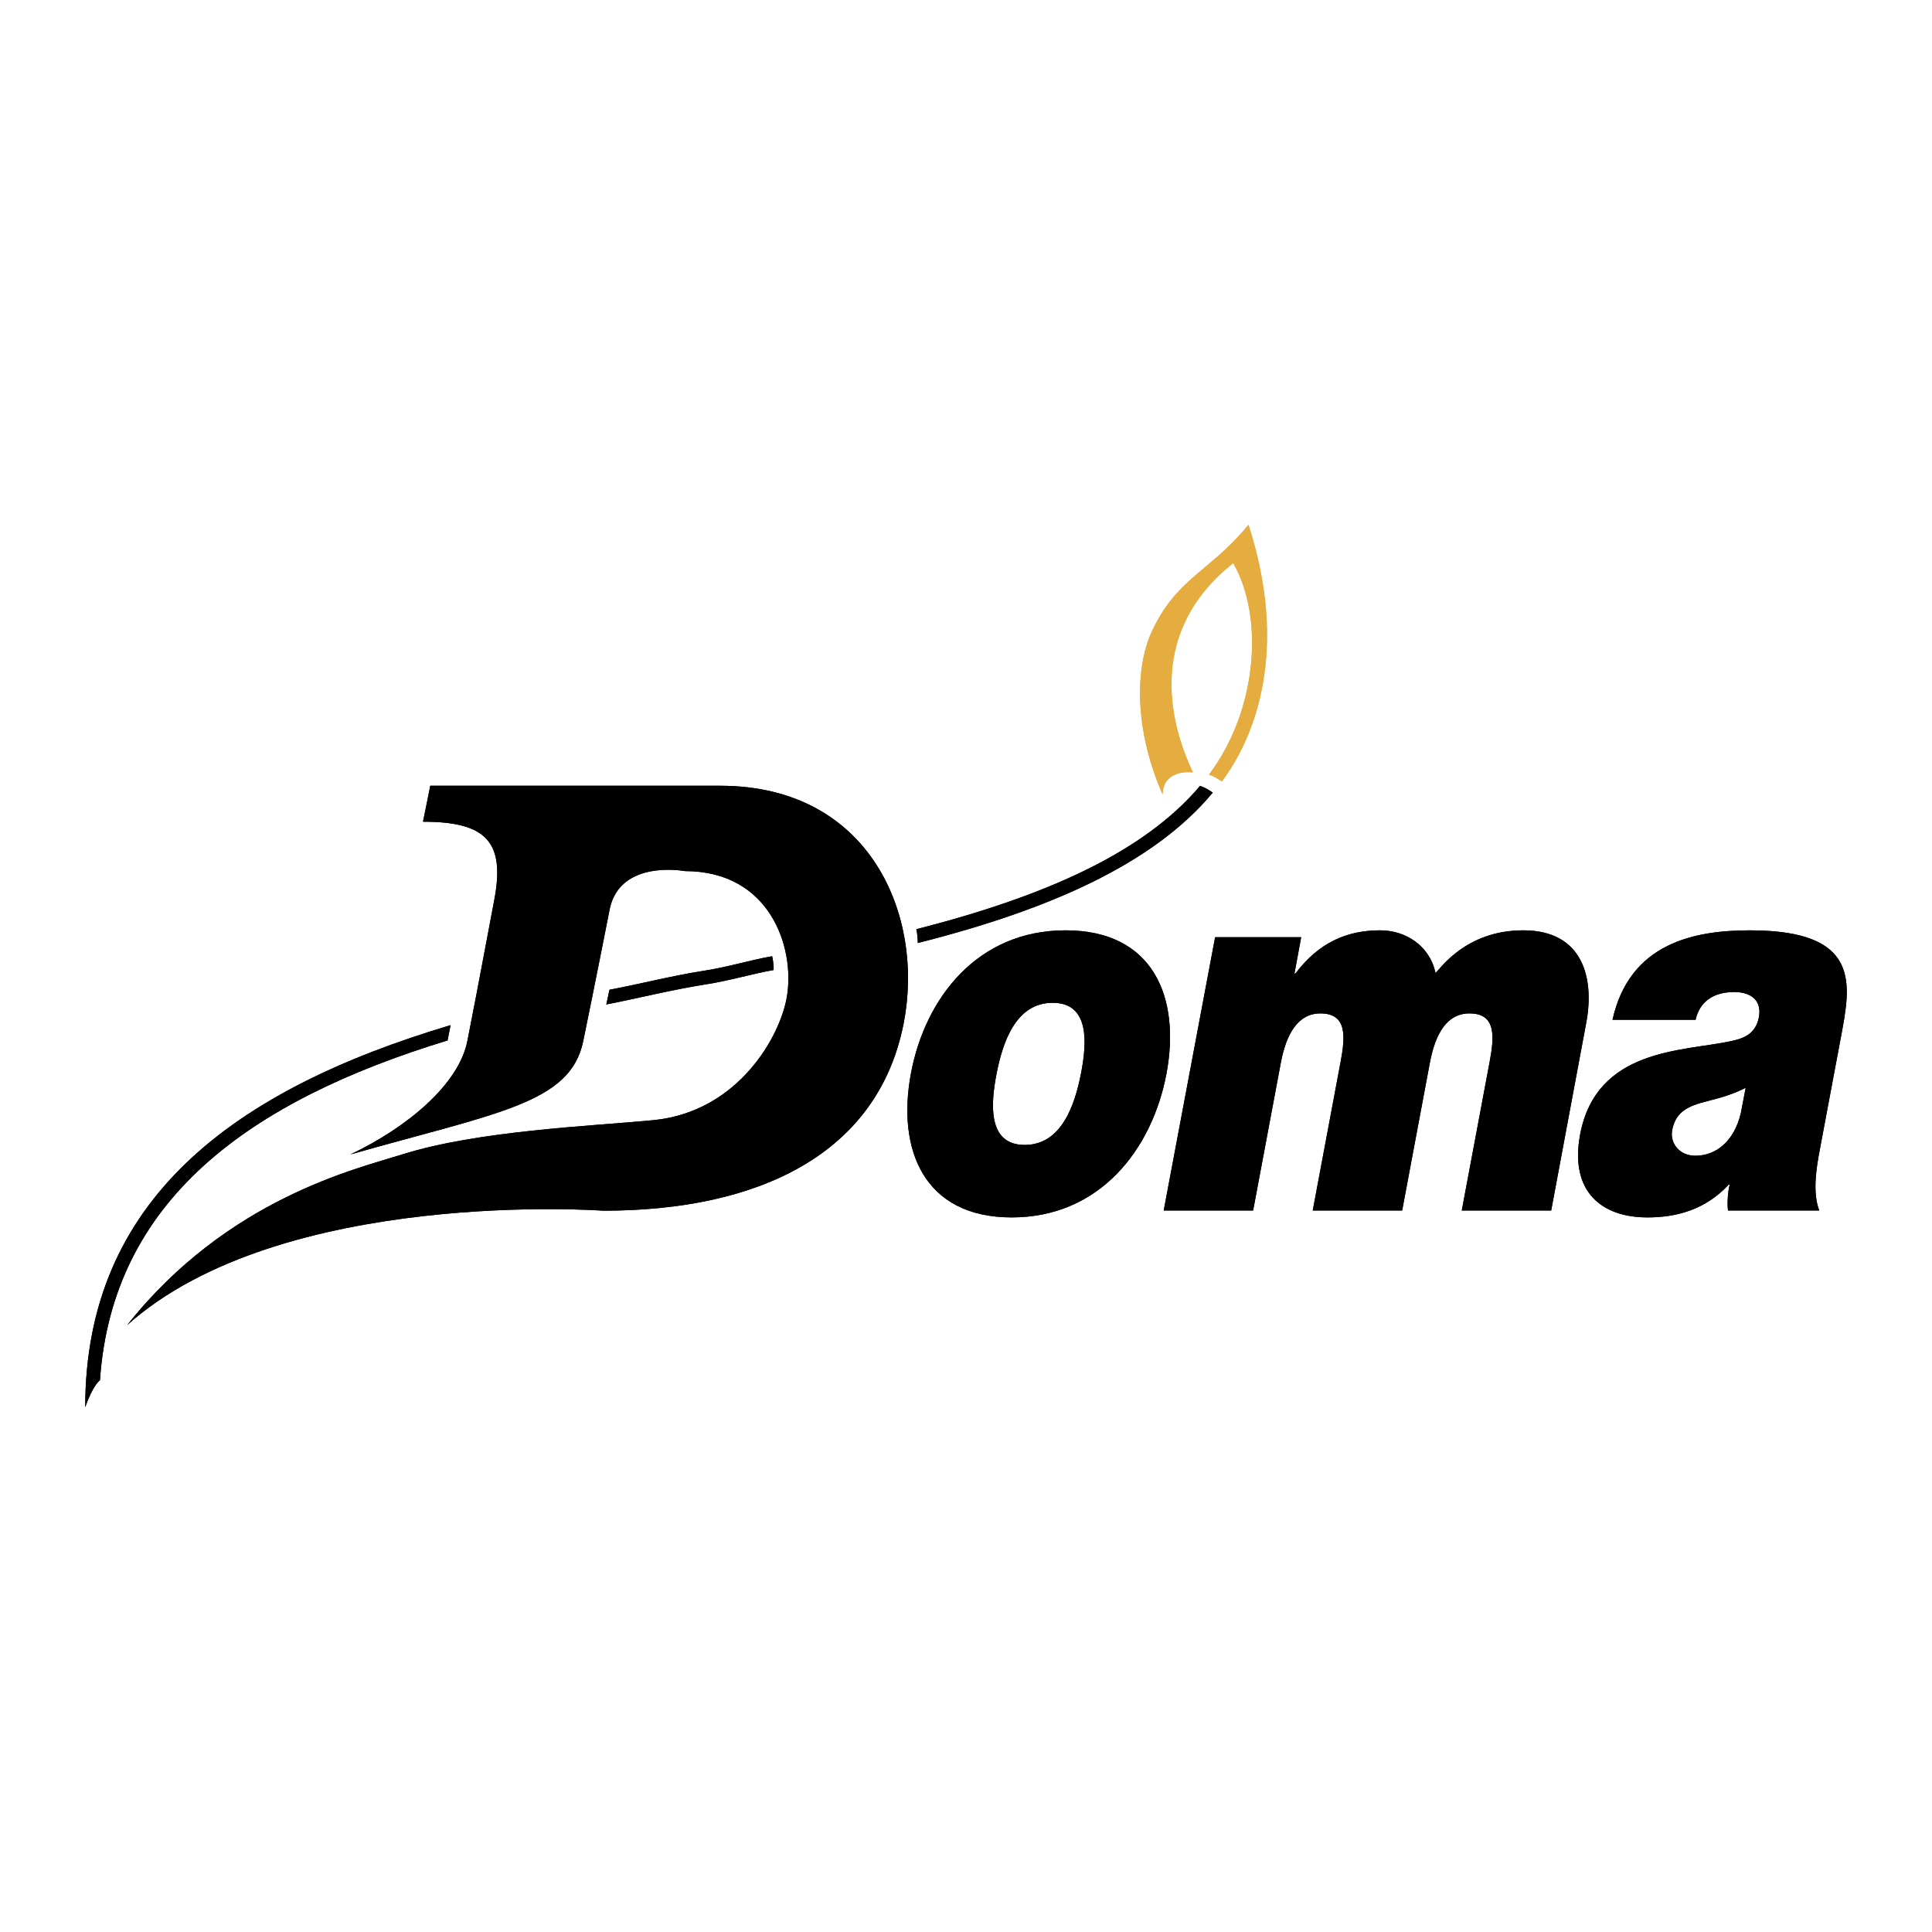
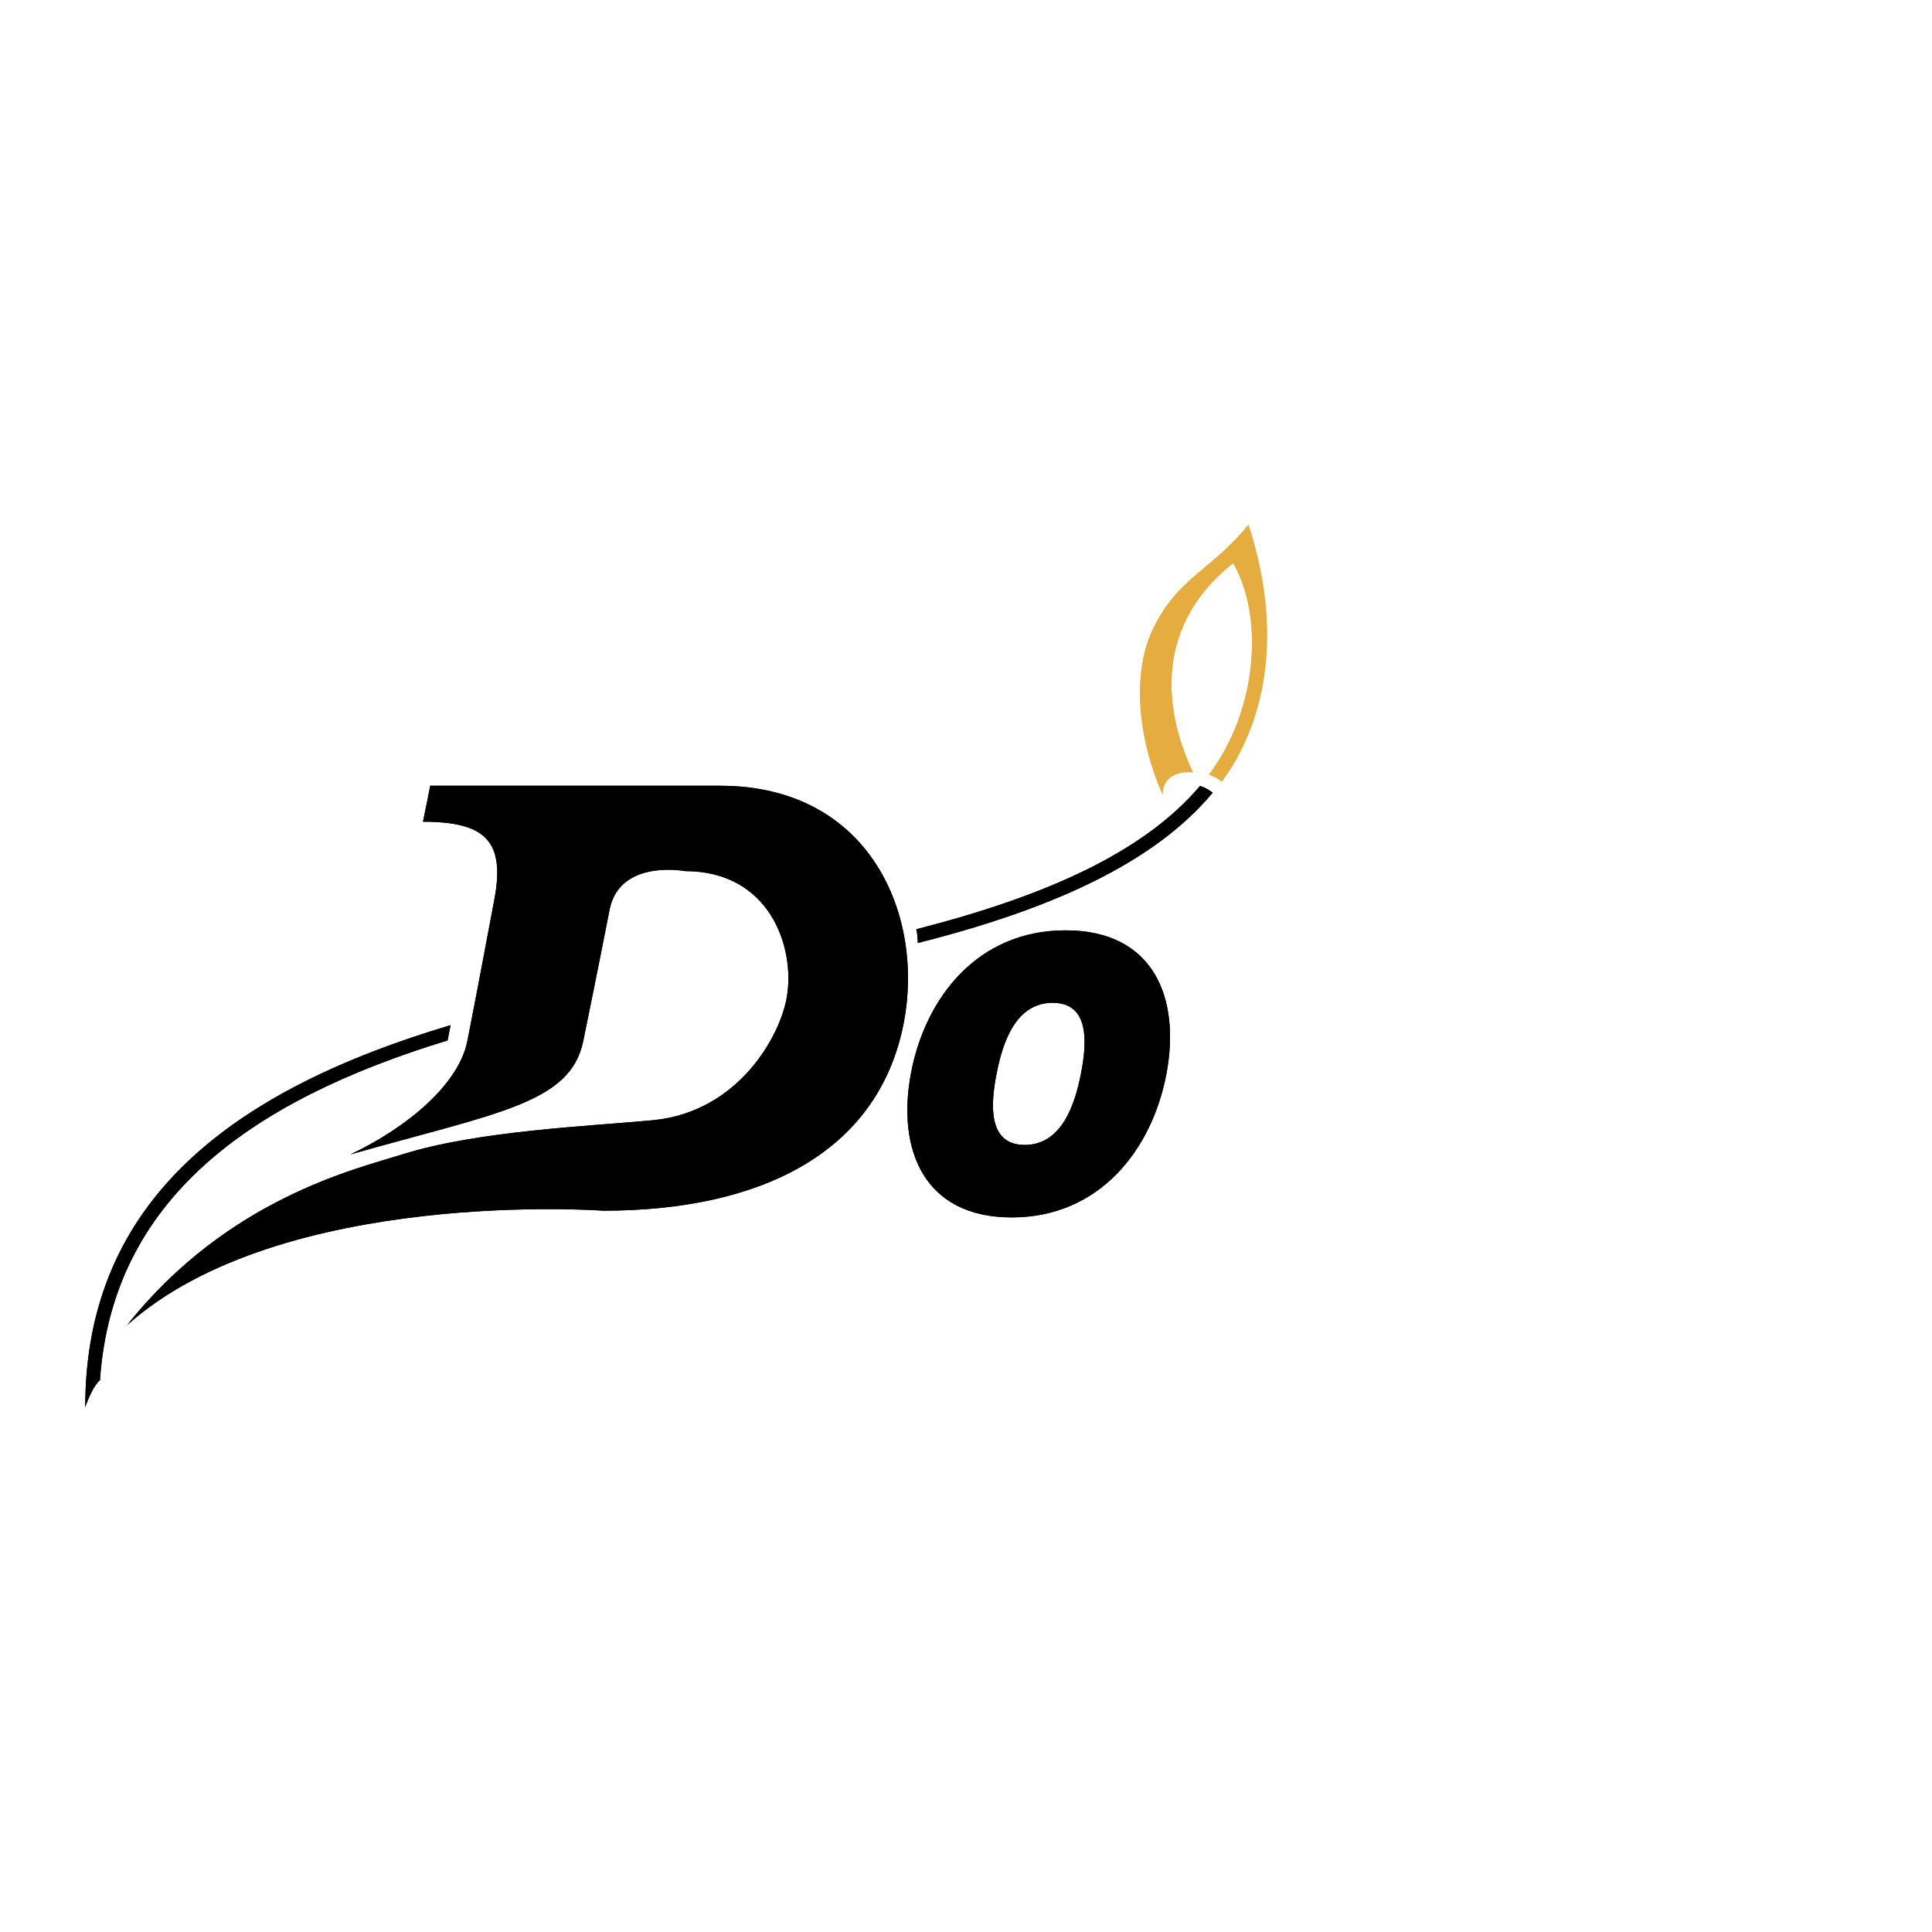
<svg xmlns="http://www.w3.org/2000/svg" width="2500" height="2500" viewBox="0 0 192.756 192.756">
  <g fill-rule="evenodd" clip-rule="evenodd">
    <path fill="#fff" d="M0 0h192.756v192.756H0V0z" />
    <path d="M116.326 78.025c.521-.762 1.523-1.08 2.695-.967-2.436-5.112-4.535-14.09 4.016-20.874 3.104 5.39 2.414 14.703-2.418 21.097.428.129.875.408 1.283.686 3.418-4.57 6.672-13.233 2.658-25.611-3.811 4.684-7.176 5.261-9.686 10.743-1.578 3.493-1.764 9.609 1.117 16.151.001-.444.113-.873.335-1.225z" fill="#e5ad40" />
-     <path d="M60.808 98.748c3.067-.574 6.208-1.395 9.424-1.895 2.323-.355 4.59-1.059 6.802-1.451 0 0 .187.762.148 1.375-2.193.393-4.443 1.078-6.746 1.432-3.42.539-6.71 1.375-9.944 2.008l.316-1.469zM121.232 93.508l-5.129 27.265h8.922l2.77-14.775c.539-2.826 1.691-4.889 3.939-4.889 2.695 0 2.492 2.322 2.008 4.889l-2.77 14.775h8.922l2.77-14.775c.539-2.826 1.672-4.889 3.941-4.889 2.693 0 2.49 2.322 2.006 4.889l-2.77 14.775h8.922l3.494-18.715c.836-4.406-.279-9.239-6.283-9.239-5.799 0-8.346 3.94-8.754 4.257-.576-2.732-2.992-4.257-5.52-4.257-3.234 0-6.078 1.154-8.457 4.313h-.094l.67-3.625h-8.587v.001zM174.168 108.525l-.484 2.527c-.668 2.846-2.508 4.256-4.535 4.256-1.615 0-2.545-1.264-2.322-2.527.354-1.84 1.488-2.416 3.568-2.936 1.283-.316 2.566-.689 3.773-1.32zm7.398 6.153l2.1-11.191c.986-5.258 2.1-10.667-9.07-10.667-5.557 0-12.006 1.264-13.717 8.923h8.289c.262-1.154 1.115-2.77 3.867-2.77 1.432 0 2.787.666 2.453 2.51-.334 1.744-1.617 2.154-2.9 2.414-4.721 1.006-13.326.689-14.943 9.312-1.059 5.725 2.193 8.252 6.709 8.252 2.883 0 5.764-.744 8.123-3.271h.094c-.186.744-.26 1.84-.168 2.584h9.107c-.668-1.727-.334-4.051.056-6.096z" />
    <path d="M34.953 115.18c14.647-4.166 21.952-5.074 23.234-11.301 1.133-5.482 2.658-13.251 2.658-13.251 1.096-4.928 7.49-3.719 7.49-3.719 8.494 0 10.967 7.603 10.187 12.453-.632 3.996-4.852 11.561-13.328 12.396-6.226.598-17.526 1.041-25.073 3.422-4.591 1.447-17.417 4.404-27.435 17.025 15.408-13.773 47.508-11.414 47.508-11.414 15.539 0 27.397-5.67 29.962-18.678 2.1-10.705-3.291-23.718-18.308-23.718H42.927s-.353 1.803-.725 3.587c6.301 0 8.234 1.99 7.1 7.861-.428 2.194-1.45 7.828-2.677 14.035-.854 4.292-5.947 8.587-11.672 11.302zM91.42 92.709c12.9-3.291 22.712-7.677 28.306-14.295.65.187 1.266.67 1.266.67-5.875 7.062-16.189 11.653-29.424 14.999 0 0 0-.78-.148-1.374z" />
    <path d="M44.655 103.805C24.73 109.881 11.2 119.809 9.973 137.707c0 0-.688.445-1.469 2.693 0-20.742 14.87-31.688 36.45-38.119l-.299 1.524zM105.025 100.049c3.717 0 3.42 4.018 2.824 7.062-.594 3.031-1.895 7.119-5.613 7.119-3.715 0-3.4-4.088-2.805-7.119.594-3.045 1.878-7.062 5.594-7.062zm-4.089 21.412c8.793 0 14.016-6.783 15.445-14.35 1.414-7.564-1.281-14.292-10.072-14.292-8.773 0-14.016 6.728-15.427 14.292-1.415 7.567 1.282 14.35 10.054 14.35z" />
    <path d="M116.326 78.025c.521-.762 1.523-1.08 2.695-.967-2.436-5.112-4.535-14.09 4.016-20.874 3.104 5.39 2.414 14.703-2.418 21.097.428.129.875.408 1.283.686 3.418-4.57 6.672-13.233 2.658-25.611-3.811 4.684-7.176 5.261-9.686 10.743-1.578 3.493-1.764 9.609 1.117 16.151.001-.444.113-.873.335-1.225z" fill="#e5ad40" />
-     <path d="M60.808 98.748c3.067-.574 6.208-1.395 9.424-1.895 2.323-.355 4.59-1.059 6.802-1.451 0 0 .187.762.148 1.375-2.193.393-4.443 1.078-6.746 1.432-3.42.539-6.71 1.375-9.944 2.008l.316-1.469zM121.232 93.508l-5.129 27.265h8.922l2.77-14.775c.539-2.826 1.691-4.889 3.939-4.889 2.695 0 2.492 2.322 2.008 4.889l-2.77 14.775h8.922l2.77-14.775c.539-2.826 1.672-4.889 3.941-4.889 2.693 0 2.49 2.322 2.006 4.889l-2.77 14.775h8.922l3.494-18.715c.836-4.406-.279-9.239-6.283-9.239-5.799 0-8.346 3.94-8.754 4.257-.576-2.732-2.992-4.257-5.52-4.257-3.234 0-6.078 1.154-8.457 4.313h-.094l.67-3.625h-8.587v.001zM174.168 108.525l-.484 2.527c-.668 2.846-2.508 4.256-4.535 4.256-1.615 0-2.545-1.264-2.322-2.527.354-1.84 1.488-2.416 3.568-2.936 1.283-.316 2.566-.689 3.773-1.32zm7.398 6.153l2.1-11.191c.986-5.258 2.1-10.667-9.07-10.667-5.557 0-12.006 1.264-13.717 8.923h8.289c.262-1.154 1.115-2.77 3.867-2.77 1.432 0 2.787.666 2.453 2.51-.334 1.744-1.617 2.154-2.9 2.414-4.721 1.006-13.326.689-14.943 9.312-1.059 5.725 2.193 8.252 6.709 8.252 2.883 0 5.764-.744 8.123-3.271h.094c-.186.744-.26 1.84-.168 2.584h9.107c-.668-1.727-.334-4.051.056-6.096z" />
    <path d="M34.953 115.18c14.647-4.166 21.952-5.074 23.234-11.301 1.133-5.482 2.658-13.251 2.658-13.251 1.096-4.928 7.49-3.719 7.49-3.719 8.494 0 10.967 7.603 10.187 12.453-.632 3.996-4.852 11.561-13.328 12.396-6.226.598-17.526 1.041-25.073 3.422-4.591 1.447-17.417 4.404-27.435 17.025 15.408-13.773 47.508-11.414 47.508-11.414 15.539 0 27.397-5.67 29.962-18.678 2.1-10.705-3.291-23.718-18.308-23.718H42.927s-.353 1.803-.725 3.587c6.301 0 8.234 1.99 7.1 7.861-.428 2.194-1.45 7.828-2.677 14.035-.854 4.292-5.947 8.587-11.672 11.302zM91.42 92.709c12.9-3.291 22.712-7.677 28.306-14.295.65.187 1.266.67 1.266.67-5.875 7.062-16.189 11.653-29.424 14.999 0 0 0-.78-.148-1.374z" />
    <path d="M44.655 103.805C24.73 109.881 11.2 119.809 9.973 137.707c0 0-.688.445-1.469 2.693 0-20.742 14.87-31.688 36.45-38.119l-.299 1.524zM105.025 100.049c3.717 0 3.42 4.018 2.824 7.062-.594 3.031-1.895 7.119-5.613 7.119-3.715 0-3.4-4.088-2.805-7.119.594-3.045 1.878-7.062 5.594-7.062zm-4.089 21.412c8.793 0 14.016-6.783 15.445-14.35 1.414-7.564-1.281-14.292-10.072-14.292-8.773 0-14.016 6.728-15.427 14.292-1.415 7.567 1.282 14.35 10.054 14.35z" />
  </g>
</svg>